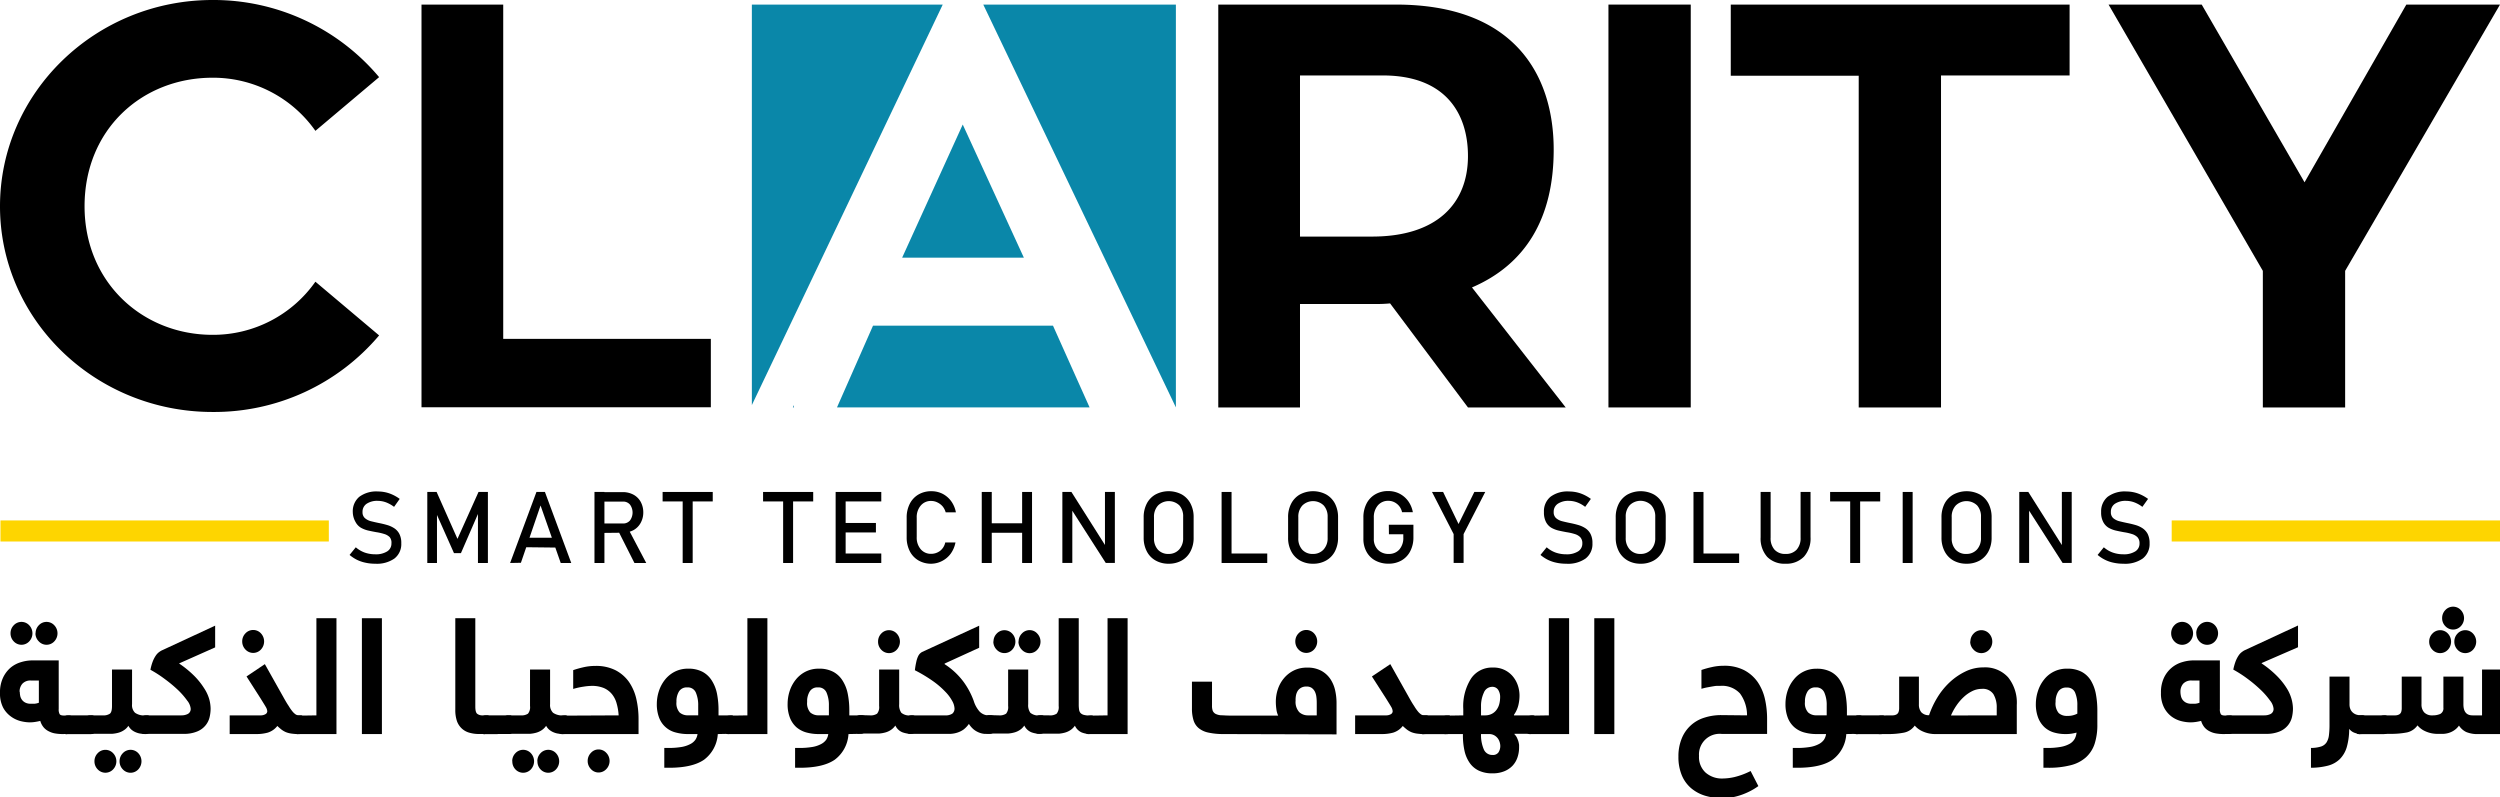
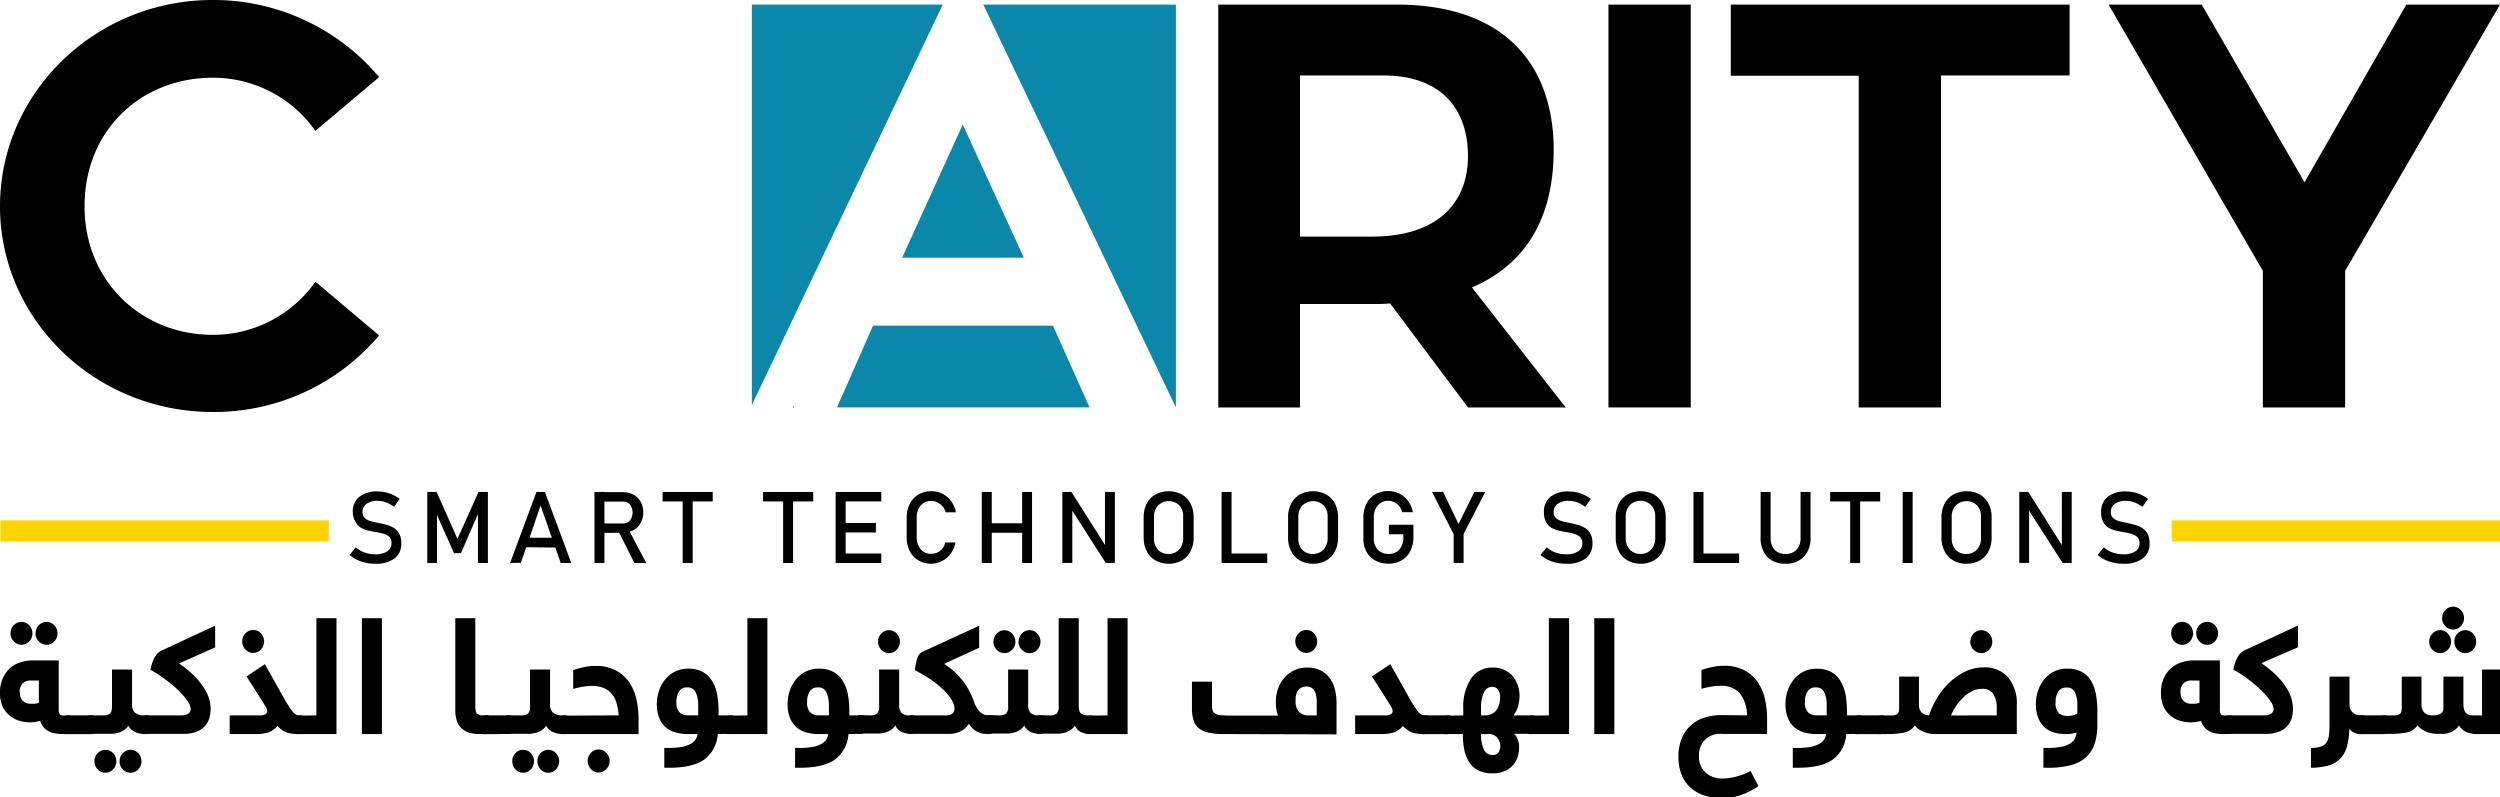
<svg xmlns="http://www.w3.org/2000/svg" id="Layer_1" data-name="Layer 1" viewBox="0 0 474.79 151.43">
  <defs>
    <style>.cls-1{fill:#0a87a9;}.cls-2{fill:#1784ad;}.cls-3{fill:none;stroke:#fed500;stroke-miterlimit:10;stroke-width:4px;}</style>
  </defs>
  <path d="M11.88,139.41a8.71,8.71,0,0,1-1.36-.11,4,4,0,0,1-1.21-.39,3.09,3.09,0,0,1-1-.75,3.3,3.3,0,0,1-.66-1.25,10.44,10.44,0,0,1-1,.2,7.42,7.42,0,0,1-1,.08,7.69,7.69,0,0,1-1.7-.23,5.43,5.43,0,0,1-1.83-.85A5.05,5.05,0,0,1,.6,134.4a5.84,5.84,0,0,1-.6-2.82,6.48,6.48,0,0,1,.57-2.86A5.68,5.68,0,0,1,2,126.81a5.52,5.52,0,0,1,2-1.06,7.39,7.39,0,0,1,2.15-.33h5v9.21a1.83,1.83,0,0,0,.18,1c.12.18.39.26.82.26h.7a2,2,0,0,1,.44,0,.68.68,0,0,1,.37.22,1.11,1.11,0,0,1,.24.5,3.83,3.83,0,0,1,.09.93,2.66,2.66,0,0,1-.28,1.45,1,1,0,0,1-.86.4ZM2,120.28a2.15,2.15,0,0,1,.62-1.54,2,2,0,0,1,2.92,0,2.22,2.22,0,0,1,0,3.08,2,2,0,0,1-2.92,0A2.17,2.17,0,0,1,2,120.28Zm1.76,11.1a4.3,4.3,0,0,0,.08.78,1.91,1.91,0,0,0,.33.74,1.75,1.75,0,0,0,.63.53,2.13,2.13,0,0,0,1,.22l.77,0a3.06,3.06,0,0,0,.81-.19v-4.22H5.88a2.07,2.07,0,0,0-1.62.6A2.25,2.25,0,0,0,3.72,131.38Zm3-11.1a2.15,2.15,0,0,1,.62-1.54,2,2,0,0,1,2.92,0,2.22,2.22,0,0,1,0,3.08,2,2,0,0,1-2.92,0A2.17,2.17,0,0,1,6.73,120.28Z" />
  <path d="M12.85,139.41a2,2,0,0,1-.44,0,.72.72,0,0,1-.37-.22,1.23,1.23,0,0,1-.24-.5,3.83,3.83,0,0,1-.09-.93,2.66,2.66,0,0,1,.28-1.45,1,1,0,0,1,.86-.4h4.33a2,2,0,0,1,.44,0,.68.68,0,0,1,.37.22,1.23,1.23,0,0,1,.25.5,4.51,4.51,0,0,1,.08.93,2.78,2.78,0,0,1-.27,1.45,1,1,0,0,1-.87.4Z" />
  <path d="M12.85,139.41a2,2,0,0,1-.44,0,.72.72,0,0,1-.37-.22,1.23,1.23,0,0,1-.24-.5,3.83,3.83,0,0,1-.09-.93,2.66,2.66,0,0,1,.28-1.45,1,1,0,0,1,.86-.4h4.33a2,2,0,0,1,.44,0,.68.68,0,0,1,.37.22,1.23,1.23,0,0,1,.25.5,4.51,4.51,0,0,1,.08.93,2.78,2.78,0,0,1-.27,1.45,1,1,0,0,1-.87.4Z" />
  <path d="M27.66,139.41a5.66,5.66,0,0,1-.88-.07,3.5,3.5,0,0,1-.9-.23,3.17,3.17,0,0,1-.84-.47,2.75,2.75,0,0,1-.66-.8,2.84,2.84,0,0,1-.85.84,3.56,3.56,0,0,1-1.05.48,6.25,6.25,0,0,1-1.16.2c-.4,0-.79,0-1.18,0h-3a2.12,2.12,0,0,1-.44,0,.66.66,0,0,1-.36-.22,1.12,1.12,0,0,1-.25-.5,3.83,3.83,0,0,1-.09-.93,2.66,2.66,0,0,1,.28-1.45,1,1,0,0,1,.86-.4h2.34a2.2,2.2,0,0,0,1.39-.32c.27-.22.4-.7.4-1.46v-6.93h3.81v6.59a2,2,0,0,0,.57,1.63,3,3,0,0,0,2,.49,2,2,0,0,1,.44,0,.68.68,0,0,1,.37.22,1.11,1.11,0,0,1,.24.5,3.83,3.83,0,0,1,.09.93,2.78,2.78,0,0,1-.27,1.45A1,1,0,0,1,27.66,139.41Zm-9.72,5.17a2.15,2.15,0,0,1,.62-1.54,2,2,0,0,1,2.92,0,2.22,2.22,0,0,1,0,3.08,2,2,0,0,1-2.92,0A2.15,2.15,0,0,1,17.94,144.58Zm4.77,0a2.15,2.15,0,0,1,.62-1.54,2,2,0,0,1,2.93,0,2.25,2.25,0,0,1,0,3.08,2,2,0,0,1-2.93,0A2.15,2.15,0,0,1,22.71,144.58Z" />
  <path d="M34.48,135.86a2.63,2.63,0,0,0,1.17-.26,1.05,1.05,0,0,0,.56-1.06,2.9,2.9,0,0,0-.66-1.49,14.11,14.11,0,0,0-1.74-2A25.29,25.29,0,0,0,31.35,129a22.6,22.6,0,0,0-2.78-1.8,8.87,8.87,0,0,1,.48-1.68,5.62,5.62,0,0,1,.57-1.06,2.77,2.77,0,0,1,.57-.6,4.85,4.85,0,0,1,.46-.3l10.21-4.74v4.13L34,126V126a19.13,19.13,0,0,1,2.9,2.37,13.63,13.63,0,0,1,1.83,2.28,7.59,7.59,0,0,1,1,2.11,7.2,7.2,0,0,1,.27,1.86,7.38,7.38,0,0,1-.19,1.57,3.88,3.88,0,0,1-.75,1.54,3.93,3.93,0,0,1-1.57,1.17,6.35,6.35,0,0,1-2.65.47H27.66a2.12,2.12,0,0,1-.44,0,.66.66,0,0,1-.36-.22,1.12,1.12,0,0,1-.25-.5,3.83,3.83,0,0,1-.09-.93,2.66,2.66,0,0,1,.28-1.45,1,1,0,0,1,.86-.4Z" />
  <path d="M56.73,139.41a9.78,9.78,0,0,1-1.45-.1,4.49,4.49,0,0,1-1-.27,4.19,4.19,0,0,1-.82-.48c-.25-.2-.52-.43-.79-.69a3.69,3.69,0,0,1-1.83,1.27,7.94,7.94,0,0,1-2.12.27h-5.1v-3.55h5.8a1.8,1.8,0,0,0,1-.23.66.66,0,0,0,.34-.54,1.88,1.88,0,0,0-.28-.83c-.19-.33-.53-.87-1-1.63l-2.66-4.16,3.48-2.34,3.51,6.25c.37.66.69,1.22,1,1.67a8.34,8.34,0,0,0,.74,1.07,2.91,2.91,0,0,0,.63.58,1.25,1.25,0,0,0,.62.16,2.12,2.12,0,0,1,.44,0,.69.69,0,0,1,.36.22,1.12,1.12,0,0,1,.25.5,3.83,3.83,0,0,1,.09.93,2.66,2.66,0,0,1-.28,1.45A1,1,0,0,1,56.73,139.41ZM46,121.82a2.15,2.15,0,0,1,.62-1.54,2,2,0,0,1,2.93,0,2.25,2.25,0,0,1,0,3.08,2,2,0,0,1-2.93,0A2.17,2.17,0,0,1,46,121.82Z" />
  <path d="M60.09,135.86V117.41H63.9v22H56.73a2,2,0,0,1-.44,0,.68.68,0,0,1-.37-.22,1.12,1.12,0,0,1-.25-.5,4.51,4.51,0,0,1-.08-.93,2.78,2.78,0,0,1,.27-1.45,1,1,0,0,1,.87-.4Z" />
  <path d="M72.53,117.41v22h-3.8v-22Z" />
  <path d="M93.37,137.56A2.78,2.78,0,0,1,93.1,139a1,1,0,0,1-.87.4H91a6.64,6.64,0,0,1-1.83-.24,3.48,3.48,0,0,1-1.43-.77A3.54,3.54,0,0,1,86.8,137a6.39,6.39,0,0,1-.33-2.21V117.41h3.8V134.2c0,.72.12,1.18.37,1.37a1.59,1.59,0,0,0,1,.29h.55a2,2,0,0,1,.44,0,.68.68,0,0,1,.37.22,1.12,1.12,0,0,1,.25.5A3.91,3.91,0,0,1,93.37,137.56Z" />
  <path d="M92.2,139.41a2,2,0,0,1-.43,0,.68.68,0,0,1-.37-.22,1.12,1.12,0,0,1-.25-.5,3.83,3.83,0,0,1-.09-.93,2.76,2.76,0,0,1,.28-1.45,1,1,0,0,1,.86-.4h4.34a2.12,2.12,0,0,1,.44,0,.69.69,0,0,1,.36.22,1.12,1.12,0,0,1,.25.5,3.83,3.83,0,0,1,.09.93A2.76,2.76,0,0,1,97.4,139a1,1,0,0,1-.86.4Z" />
  <path d="M92.2,139.41a2,2,0,0,1-.43,0,.68.68,0,0,1-.37-.22,1.12,1.12,0,0,1-.25-.5,3.83,3.83,0,0,1-.09-.93,2.76,2.76,0,0,1,.28-1.45,1,1,0,0,1,.86-.4h4.34a2.12,2.12,0,0,1,.44,0,.69.69,0,0,1,.36.22,1.12,1.12,0,0,1,.25.5,3.83,3.83,0,0,1,.09.93A2.76,2.76,0,0,1,97.4,139a1,1,0,0,1-.86.4Z" />
  <path d="M107,139.41a5.48,5.48,0,0,1-.88-.07,3.47,3.47,0,0,1-.91-.23,3.27,3.27,0,0,1-.83-.47,2.46,2.46,0,0,1-.66-.8,3.09,3.09,0,0,1-.85.84,3.61,3.61,0,0,1-1.06.48,6.14,6.14,0,0,1-1.15.2c-.4,0-.8,0-1.19,0H96.54a2,2,0,0,1-.44,0,.68.68,0,0,1-.37-.22,1.12,1.12,0,0,1-.25-.5,3.83,3.83,0,0,1-.09-.93,2.76,2.76,0,0,1,.28-1.45,1,1,0,0,1,.87-.4h2.34a2.24,2.24,0,0,0,1.39-.32,1.93,1.93,0,0,0,.39-1.46v-6.93h3.81v6.59a2.05,2.05,0,0,0,.57,1.63,3.05,3.05,0,0,0,2,.49,2,2,0,0,1,.43,0,.68.68,0,0,1,.37.22,1.12,1.12,0,0,1,.25.5,3.83,3.83,0,0,1,.09.93,2.76,2.76,0,0,1-.28,1.45A1,1,0,0,1,107,139.41Zm-9.72,5.17a2.14,2.14,0,0,1,.61-1.54,2,2,0,0,1,2.93,0,2.25,2.25,0,0,1,0,3.08,2,2,0,0,1-2.93,0A2.14,2.14,0,0,1,97.3,144.58Zm4.77,0a2.14,2.14,0,0,1,.61-1.54,2,2,0,0,1,2.93,0,2.25,2.25,0,0,1,0,3.08,2,2,0,0,1-2.93,0A2.14,2.14,0,0,1,102.07,144.58Z" />
  <path d="M117.49,135.86a10.35,10.35,0,0,0-.38-2.26,4.76,4.76,0,0,0-.89-1.77,4.1,4.1,0,0,0-1.54-1.16,5.88,5.88,0,0,0-2.34-.41,11,11,0,0,0-1.48.14,13.66,13.66,0,0,0-2,.44v-3.57a17.43,17.43,0,0,1,1.83-.52,9.94,9.94,0,0,1,2.38-.28,8.15,8.15,0,0,1,3.85.83,7.2,7.2,0,0,1,2.54,2.22,9.39,9.39,0,0,1,1.39,3.22,17,17,0,0,1,.42,3.8v2.87H107a2,2,0,0,1-.44,0,.68.68,0,0,1-.37-.22,1.12,1.12,0,0,1-.25-.5,3.83,3.83,0,0,1-.09-.93,2.76,2.76,0,0,1,.28-1.45,1,1,0,0,1,.87-.4Zm-5.88,8.66a2.15,2.15,0,0,1,.62-1.54,1.93,1.93,0,0,1,1.46-.65,2,2,0,0,1,1.46.65,2.22,2.22,0,0,1,0,3.08,2,2,0,0,1-1.46.65,1.93,1.93,0,0,1-1.46-.65A2.17,2.17,0,0,1,111.61,144.52Z" />
  <path d="M136.32,139.41a6.59,6.59,0,0,1-2.62,4.88q-2.22,1.52-6.63,1.52h-.91v-3.76h.67a15,15,0,0,0,2.55-.18,5.53,5.53,0,0,0,1.68-.54,2.65,2.65,0,0,0,1-.83,2.52,2.52,0,0,0,.41-1.09h-1.81a8.83,8.83,0,0,1-2.37-.31,4.52,4.52,0,0,1-3.11-2.79,7.13,7.13,0,0,1-.44-2.63,7.89,7.89,0,0,1,.4-2.44,6.84,6.84,0,0,1,1.15-2.15,5.67,5.67,0,0,1,1.87-1.53,5.49,5.49,0,0,1,2.54-.57,5.67,5.67,0,0,1,2.7.59,4.67,4.67,0,0,1,1.77,1.65,7.27,7.27,0,0,1,1,2.52,16.13,16.13,0,0,1,.29,3.22v.89h2.14a2,2,0,0,1,.44,0,.68.68,0,0,1,.37.22,1.11,1.11,0,0,1,.24.5,3.83,3.83,0,0,1,.09.93,2.66,2.66,0,0,1-.28,1.45,1,1,0,0,1-.86.4Zm-7.85-6.1a2.64,2.64,0,0,0,.6,2,2.3,2.3,0,0,0,1.6.54h1.93V134a6,6,0,0,0-.44-2.45,1.63,1.63,0,0,0-1.64-1,1.71,1.71,0,0,0-1.57.77A3.6,3.6,0,0,0,128.47,133.31Z" />
  <path d="M141.94,135.86V117.41h3.8v22h-7.17a2,2,0,0,1-.44,0,.68.68,0,0,1-.37-.22,1.11,1.11,0,0,1-.24-.5,3.83,3.83,0,0,1-.09-.93,2.66,2.66,0,0,1,.28-1.45,1,1,0,0,1,.86-.4Z" />
  <path d="M161.14,139.41a6.55,6.55,0,0,1-2.62,4.88q-2.22,1.52-6.63,1.52H151v-3.76h.67a15,15,0,0,0,2.55-.18,5.44,5.44,0,0,0,1.68-.54,2.77,2.77,0,0,0,1-.83,2.51,2.51,0,0,0,.4-1.09h-1.81a8.83,8.83,0,0,1-2.37-.31,4.93,4.93,0,0,1-1.88-1,4.71,4.71,0,0,1-1.22-1.79,6.93,6.93,0,0,1-.44-2.63,7.88,7.88,0,0,1,.39-2.44,6.84,6.84,0,0,1,1.15-2.15,5.67,5.67,0,0,1,1.87-1.53,5.49,5.49,0,0,1,2.54-.57,5.67,5.67,0,0,1,2.7.59,4.67,4.67,0,0,1,1.77,1.65,7.27,7.27,0,0,1,1,2.52,16.1,16.1,0,0,1,.3,3.22v.89h2.13a2,2,0,0,1,.44,0,.68.68,0,0,1,.37.22,1.12,1.12,0,0,1,.25.5,4.51,4.51,0,0,1,.08.93,2.78,2.78,0,0,1-.27,1.45,1,1,0,0,1-.87.4Zm-7.85-6.1a2.64,2.64,0,0,0,.6,2,2.31,2.31,0,0,0,1.6.54h1.93V134a6,6,0,0,0-.44-2.45,1.63,1.63,0,0,0-1.64-1,1.68,1.68,0,0,0-1.56.77A3.51,3.51,0,0,0,153.29,133.31Z" />
  <path d="M165.18,135.86a2.24,2.24,0,0,0,1.39-.32,1.93,1.93,0,0,0,.39-1.46v-6.93h3.81v6.59a2.51,2.51,0,0,0,.41,1.63,2.37,2.37,0,0,0,1.81.49,2,2,0,0,1,.44,0,.68.68,0,0,1,.37.22,1.23,1.23,0,0,1,.25.5,3.91,3.91,0,0,1,.08.93,2.78,2.78,0,0,1-.27,1.45,1,1,0,0,1-.87.4,4.62,4.62,0,0,1-1.64-.3,2.54,2.54,0,0,1-1.31-1.27,3.09,3.09,0,0,1-.85.84,3.61,3.61,0,0,1-1.06.48,6.14,6.14,0,0,1-1.15.2c-.4,0-.8,0-1.19,0h-2.4a2.12,2.12,0,0,1-.44,0,.66.66,0,0,1-.36-.22,1.12,1.12,0,0,1-.25-.5,3.83,3.83,0,0,1-.09-.93,2.66,2.66,0,0,1,.28-1.45,1,1,0,0,1,.86-.4Zm1.58-14a2.14,2.14,0,0,1,.61-1.54,2,2,0,0,1,2.93,0,2.25,2.25,0,0,1,0,3.08,2,2,0,0,1-2.93,0A2.16,2.16,0,0,1,166.76,121.82Z" />
  <path d="M179.43,135.86a2.34,2.34,0,0,0,1.42-.32,1.23,1.23,0,0,0,.43-1,3.2,3.2,0,0,0-.43-1.4,7.77,7.77,0,0,0-1.32-1.77,15.8,15.8,0,0,0-2.32-2,28.17,28.17,0,0,0-3.46-2.08,14.14,14.14,0,0,1,.27-1.6,4.61,4.61,0,0,1,.32-1,1.94,1.94,0,0,1,.36-.55,2.27,2.27,0,0,1,.4-.31l10.86-5v4.19l-6.56,3v.12a13.73,13.73,0,0,1,3.52,3.25,14.56,14.56,0,0,1,2,3.71,5.51,5.51,0,0,0,1.15,2.07,2.48,2.48,0,0,0,1.86.7,2,2,0,0,1,.44,0,.68.68,0,0,1,.37.22,1.23,1.23,0,0,1,.25.5,4.51,4.51,0,0,1,.08.93,2.66,2.66,0,0,1-.28,1.45,1,1,0,0,1-.86.4c-.33,0-.67,0-1,0a3.51,3.51,0,0,1-1-.25,3.93,3.93,0,0,1-1-.58,4.47,4.47,0,0,1-.92-1.06,4.94,4.94,0,0,1-1,1.06,4.29,4.29,0,0,1-1.15.58,5,5,0,0,1-1.3.25c-.46,0-.95,0-1.48,0h-6a2.12,2.12,0,0,1-.44,0,.66.66,0,0,1-.36-.22,1.12,1.12,0,0,1-.25-.5,3.83,3.83,0,0,1-.09-.93,2.66,2.66,0,0,1,.28-1.45,1,1,0,0,1,.86-.4Z" />
  <path d="M189.68,135.86a2.24,2.24,0,0,0,1.39-.32,1.93,1.93,0,0,0,.39-1.46v-6.93h3.81v6.59a2.51,2.51,0,0,0,.41,1.63,2.37,2.37,0,0,0,1.81.49,2,2,0,0,1,.44,0,.68.68,0,0,1,.37.22,1.23,1.23,0,0,1,.25.5,4.51,4.51,0,0,1,.08.93,2.78,2.78,0,0,1-.27,1.45,1,1,0,0,1-.87.4,4.62,4.62,0,0,1-1.64-.3,2.59,2.59,0,0,1-1.32-1.27,2.92,2.92,0,0,1-.84.84,3.61,3.61,0,0,1-1.06.48,6.14,6.14,0,0,1-1.15.2c-.4,0-.8,0-1.19,0h-2.4a2.12,2.12,0,0,1-.44,0,.66.66,0,0,1-.36-.22,1.12,1.12,0,0,1-.25-.5,3.83,3.83,0,0,1-.09-.93,2.66,2.66,0,0,1,.28-1.45,1,1,0,0,1,.86-.4Zm-1-14a2.15,2.15,0,0,1,.62-1.54,2,2,0,0,1,2.92,0,2.22,2.22,0,0,1,0,3.08,2,2,0,0,1-2.92,0A2.17,2.17,0,0,1,188.65,121.82Zm4.77,0a2.15,2.15,0,0,1,.62-1.54,2,2,0,0,1,1.46-.65,1.93,1.93,0,0,1,1.46.65,2.22,2.22,0,0,1,0,3.08,1.93,1.93,0,0,1-1.46.65,2,2,0,0,1-1.46-.65A2.17,2.17,0,0,1,193.42,121.82Z" />
  <path d="M199.28,135.86a2.24,2.24,0,0,0,1.39-.32,1.93,1.93,0,0,0,.39-1.46V117.41h3.81v16.33a6.9,6.9,0,0,0,.06,1,1.25,1.25,0,0,0,.27.66,1.33,1.33,0,0,0,.65.37,4.28,4.28,0,0,0,1.13.12,2.12,2.12,0,0,1,.44,0,.69.69,0,0,1,.36.22,1.12,1.12,0,0,1,.25.5,3.83,3.83,0,0,1,.09.93,2.66,2.66,0,0,1-.28,1.45,1,1,0,0,1-.86.4,4.08,4.08,0,0,1-1.58-.3,2.58,2.58,0,0,1-1.26-1.27,3.09,3.09,0,0,1-.85.84,3.61,3.61,0,0,1-1.06.48,6.14,6.14,0,0,1-1.15.2c-.4,0-.8,0-1.19,0h-2.4a2.12,2.12,0,0,1-.44,0,.66.66,0,0,1-.36-.22,1.12,1.12,0,0,1-.25-.5,3.83,3.83,0,0,1-.09-.93,2.66,2.66,0,0,1,.28-1.45,1,1,0,0,1,.86-.4Z" />
  <path d="M210.34,135.86V117.41h3.81v22H207a2,2,0,0,1-.44,0,.68.68,0,0,1-.37-.22,1.12,1.12,0,0,1-.25-.5,3.83,3.83,0,0,1-.09-.93,2.76,2.76,0,0,1,.28-1.45,1,1,0,0,1,.87-.4Z" />
  <path d="M232.44,139.41a13.17,13.17,0,0,1-2.9-.27,4.32,4.32,0,0,1-1.87-.84,3.13,3.13,0,0,1-1-1.51,7.38,7.38,0,0,1-.3-2.25v-5.08h3.81V134a2.81,2.81,0,0,0,.14,1,1.26,1.26,0,0,0,.53.57,2.7,2.7,0,0,0,1,.27c.43,0,1,.06,1.64.06h9.25a4.09,4.09,0,0,1-.34-1.24,10.23,10.23,0,0,1-.1-1.4,7.47,7.47,0,0,1,.39-2.38,6.33,6.33,0,0,1,1.16-2.08,5.72,5.72,0,0,1,1.86-1.46,5.51,5.51,0,0,1,2.53-.55,5.41,5.41,0,0,1,2.75.63,5,5,0,0,1,1.71,1.6,6.43,6.43,0,0,1,.88,2.16,10.84,10.84,0,0,1,.25,2.29v6ZM246,121.82a2.15,2.15,0,0,1,.62-1.54,2,2,0,0,1,2.93,0,2.25,2.25,0,0,1,0,3.08,2,2,0,0,1-2.93,0A2.17,2.17,0,0,1,246,121.82Zm.06,11.21a2.89,2.89,0,0,0,.69,2.22,2.43,2.43,0,0,0,1.68.61h1.64v-2.34a9,9,0,0,0-.07-1.18,3.18,3.18,0,0,0-.29-1,2,2,0,0,0-.6-.7,1.73,1.73,0,0,0-1-.26,2,2,0,0,0-1,.23,1.89,1.89,0,0,0-.65.6,2.56,2.56,0,0,0-.33.85A4.51,4.51,0,0,0,246.05,133Z" />
  <path d="M270.47,139.41a9.78,9.78,0,0,1-1.45-.1,4.49,4.49,0,0,1-1-.27,4.19,4.19,0,0,1-.82-.48,9.49,9.49,0,0,1-.79-.69,3.69,3.69,0,0,1-1.83,1.27,8,8,0,0,1-2.12.27h-5.1v-3.55h5.8a1.82,1.82,0,0,0,1-.23.65.65,0,0,0,.33-.54,1.84,1.84,0,0,0-.27-.83c-.19-.33-.53-.87-1-1.63l-2.67-4.16,3.49-2.34,3.51,6.25c.37.66.69,1.22,1,1.67a8.34,8.34,0,0,0,.74,1.07,2.91,2.91,0,0,0,.63.58,1.25,1.25,0,0,0,.62.16,2.12,2.12,0,0,1,.44,0,.69.69,0,0,1,.36.22,1.12,1.12,0,0,1,.25.5,3.83,3.83,0,0,1,.09.93,2.66,2.66,0,0,1-.28,1.45A1,1,0,0,1,270.47,139.41Z" />
  <path d="M270.47,139.41a2,2,0,0,1-.44,0,.68.68,0,0,1-.37-.22,1.12,1.12,0,0,1-.25-.5,3.83,3.83,0,0,1-.09-.93,2.76,2.76,0,0,1,.28-1.45,1,1,0,0,1,.87-.4h4.33a2.12,2.12,0,0,1,.44,0,.66.66,0,0,1,.36.22,1.12,1.12,0,0,1,.25.5,3.83,3.83,0,0,1,.09.93,2.66,2.66,0,0,1-.28,1.45,1,1,0,0,1-.86.4Z" />
  <path d="M270.47,139.41a2,2,0,0,1-.44,0,.68.68,0,0,1-.37-.22,1.12,1.12,0,0,1-.25-.5,3.83,3.83,0,0,1-.09-.93,2.76,2.76,0,0,1,.28-1.45,1,1,0,0,1,.87-.4h4.33a2.12,2.12,0,0,1,.44,0,.66.66,0,0,1,.36.22,1.12,1.12,0,0,1,.25.5,3.83,3.83,0,0,1,.09.93,2.66,2.66,0,0,1-.28,1.45,1,1,0,0,1-.86.4Z" />
  <path d="M277.9,135.86v-1.2a9.83,9.83,0,0,1,1.48-5.8,4.77,4.77,0,0,1,4.14-2.08,4.7,4.7,0,0,1,3.91,1.83,5.35,5.35,0,0,1,.88,1.71,6.18,6.18,0,0,1,.27,1.72,7.78,7.78,0,0,1-.23,1.93,5.28,5.28,0,0,1-.82,1.77v.12h3.25a2,2,0,0,1,.44,0,.63.63,0,0,1,.36.22,1,1,0,0,1,.25.5,3.83,3.83,0,0,1,.09.93,2.66,2.66,0,0,1-.28,1.45,1,1,0,0,1-.86.4h-3.16v.09a2.21,2.21,0,0,1,.47.65,5.34,5.34,0,0,1,.28.72,4.78,4.78,0,0,1,.13.66c0,.21,0,.37,0,.49a5.84,5.84,0,0,1-.31,1.88,4.36,4.36,0,0,1-.92,1.56,4.48,4.48,0,0,1-1.57,1.06,5.76,5.76,0,0,1-2.27.4,5.86,5.86,0,0,1-2.57-.51,4.4,4.4,0,0,1-1.72-1.44,6.41,6.41,0,0,1-1-2.3,13.5,13.5,0,0,1-.31-3v-.21h-3.1a2,2,0,0,1-.44,0,.68.68,0,0,1-.37-.22,1.23,1.23,0,0,1-.25-.5,4.51,4.51,0,0,1-.08-.93,2.78,2.78,0,0,1,.27-1.45,1,1,0,0,1,.87-.4Zm3.37,0H282a2.74,2.74,0,0,0,1.32-.29,2.5,2.5,0,0,0,.9-.77,3.16,3.16,0,0,0,.52-1.11,5.47,5.47,0,0,0,.16-1.28,2.47,2.47,0,0,0-.38-1.41,1.29,1.29,0,0,0-1.12-.56,1.71,1.71,0,0,0-1.59,1.1,6,6,0,0,0-.54,2.66Zm0,3.55a6.93,6.93,0,0,0,.51,2.87,1.74,1.74,0,0,0,1.68,1.1,1.26,1.26,0,0,0,1.13-.5,2.24,2.24,0,0,0,.34-1.27,2.69,2.69,0,0,0-.09-.56,2.46,2.46,0,0,0-.32-.73,2.22,2.22,0,0,0-.66-.63,2,2,0,0,0-1.1-.28Z" />
  <path d="M294.15,135.86V117.41H298v22h-7.17a2,2,0,0,1-.44,0,.68.68,0,0,1-.37-.22,1.11,1.11,0,0,1-.24-.5,3.83,3.83,0,0,1-.09-.93,2.66,2.66,0,0,1,.28-1.45,1,1,0,0,1,.86-.4Z" />
  <path d="M306.59,117.41v22h-3.81v-22Z" />
  <path d="M331.79,135.86a7,7,0,0,0-1.33-4.15,4.61,4.61,0,0,0-3.79-1.45l-.62,0c-.25,0-.54.06-.86.11l-1,.18c-.35.07-.7.16-1.06.26v-3.57a17.31,17.31,0,0,1,1.85-.52,10.1,10.1,0,0,1,2.4-.28,8.18,8.18,0,0,1,3.85.83,7.23,7.23,0,0,1,2.55,2.22,9.4,9.4,0,0,1,1.4,3.22,17,17,0,0,1,.42,3.8v2.87h-8.65a3.92,3.92,0,0,0-4.28,4.18,4,4,0,0,0,1.24,3.16,4.68,4.68,0,0,0,3.26,1.13,10.52,10.52,0,0,0,2.21-.27,14.11,14.11,0,0,0,3.09-1.15l1.47,2.86a11.85,11.85,0,0,1-2,1.17,12.09,12.09,0,0,1-1.89.71,10.82,10.82,0,0,1-1.63.34,10,10,0,0,1-1.17.09,11.72,11.72,0,0,1-3.39-.47,7.47,7.47,0,0,1-2.7-1.45,6.5,6.5,0,0,1-1.77-2.47,9,9,0,0,1-.63-3.52,8.81,8.81,0,0,1,.6-3.37,6.74,6.74,0,0,1,4.25-4,10.38,10.38,0,0,1,3.35-.51Z" />
  <path d="M350.64,139.41a6.52,6.52,0,0,1-2.62,4.88q-2.2,1.52-6.63,1.52h-.91v-3.76h.68a15,15,0,0,0,2.54-.18,5.51,5.51,0,0,0,1.69-.54,2.73,2.73,0,0,0,1-.83,2.66,2.66,0,0,0,.41-1.09H345a8.83,8.83,0,0,1-2.37-.31,4.82,4.82,0,0,1-1.87-1,4.62,4.62,0,0,1-1.23-1.79,7.13,7.13,0,0,1-.44-2.63,7.88,7.88,0,0,1,.39-2.44,6.67,6.67,0,0,1,1.16-2.15A5.41,5.41,0,0,1,345,127a5.69,5.69,0,0,1,2.71.59,4.57,4.57,0,0,1,1.76,1.65,7.49,7.49,0,0,1,1,2.52,16.9,16.9,0,0,1,.29,3.22v.89h2.14a2,2,0,0,1,.43,0,.68.68,0,0,1,.37.22,1.12,1.12,0,0,1,.25.5,3.83,3.83,0,0,1,.09.93,2.76,2.76,0,0,1-.28,1.45,1,1,0,0,1-.86.4Zm-7.85-6.1a2.59,2.59,0,0,0,.61,2,2.27,2.27,0,0,0,1.59.54h1.93V134a5.81,5.81,0,0,0-.44-2.45,1.63,1.63,0,0,0-1.64-1,1.68,1.68,0,0,0-1.56.77A3.6,3.6,0,0,0,342.79,133.31Z" />
  <path d="M352.89,139.41a2.12,2.12,0,0,1-.44,0,.69.69,0,0,1-.36-.22,1.12,1.12,0,0,1-.25-.5,3.83,3.83,0,0,1-.09-.93,2.66,2.66,0,0,1,.28-1.45,1,1,0,0,1,.86-.4h4.34a2,2,0,0,1,.43,0,.68.68,0,0,1,.37.22,1.12,1.12,0,0,1,.25.5,3.83,3.83,0,0,1,.09.93,2.76,2.76,0,0,1-.28,1.45,1,1,0,0,1-.86.4Z" />
  <path d="M352.89,139.41a2.12,2.12,0,0,1-.44,0,.69.69,0,0,1-.36-.22,1.12,1.12,0,0,1-.25-.5,3.83,3.83,0,0,1-.09-.93,2.66,2.66,0,0,1,.28-1.45,1,1,0,0,1,.86-.4h4.34a2,2,0,0,1,.43,0,.68.68,0,0,1,.37.22,1.12,1.12,0,0,1,.25.5,3.83,3.83,0,0,1,.09.93,2.76,2.76,0,0,1-.28,1.45,1,1,0,0,1-.86.4Z" />
  <path d="M358.43,135.86c.43,0,.78,0,1.06,0a1.58,1.58,0,0,0,.69-.18.85.85,0,0,0,.38-.45,2.16,2.16,0,0,0,.12-.81V128.5h3.75v5.24a2.3,2.3,0,0,0,.45,1.52,1.9,1.9,0,0,0,1.48.57,16.77,16.77,0,0,1,1.53-3.29,13.79,13.79,0,0,1,2.33-2.91,12,12,0,0,1,3-2.08,7.73,7.73,0,0,1,3.48-.8,5.87,5.87,0,0,1,4.67,1.88,7.69,7.69,0,0,1,1.65,5.26v5.52H367.68a5.75,5.75,0,0,1-2.54-.51,4.23,4.23,0,0,1-1.5-1.1,3.29,3.29,0,0,1-2.05,1.34,15.85,15.85,0,0,1-3.22.27h-1.14a2,2,0,0,1-.44,0,.68.68,0,0,1-.37-.22,1.12,1.12,0,0,1-.25-.5,3.83,3.83,0,0,1-.09-.93,2.76,2.76,0,0,1,.28-1.45,1,1,0,0,1,.87-.4Zm20.78,0v-1.44a4.85,4.85,0,0,0-.63-2.59,2.39,2.39,0,0,0-2.21-1,4,4,0,0,0-1.8.42,6.62,6.62,0,0,0-1.61,1.11,9.41,9.41,0,0,0-1.38,1.6,10.89,10.89,0,0,0-1.06,1.92Zm-5-14a2.15,2.15,0,0,1,.62-1.54,2,2,0,0,1,2.93,0,2.25,2.25,0,0,1,0,3.08,2,2,0,0,1-2.93,0A2.17,2.17,0,0,1,374.17,121.82Z" />
  <path d="M398.32,137.56a11.65,11.65,0,0,1-.52,3.71,6,6,0,0,1-1.66,2.57,6.82,6.82,0,0,1-2.9,1.49,16.42,16.42,0,0,1-4.25.48h-.91v-3.76h.67a14.06,14.06,0,0,0,2.65-.21,5.4,5.4,0,0,0,1.7-.6,2.55,2.55,0,0,0,.92-.93,3.11,3.11,0,0,0,.35-1.18,7.36,7.36,0,0,1-2.14.28,7.73,7.73,0,0,1-2.19-.31,4.56,4.56,0,0,1-1.77-1,4.88,4.88,0,0,1-1.19-1.79,7.13,7.13,0,0,1-.44-2.63,7.89,7.89,0,0,1,.4-2.44,6.82,6.82,0,0,1,1.14-2.15,5.41,5.41,0,0,1,4.44-2.1,5.67,5.67,0,0,1,2.7.59,4.57,4.57,0,0,1,1.76,1.65,7.69,7.69,0,0,1,.95,2.52,16.9,16.9,0,0,1,.29,3.22Zm-7.93-4.25a2.82,2.82,0,0,0,.59,2.11,2.27,2.27,0,0,0,1.61.54,3.86,3.86,0,0,0,1.93-.43V134a6,6,0,0,0-.44-2.5,1.59,1.59,0,0,0-1.58-.92,1.75,1.75,0,0,0-1.63.8A3.64,3.64,0,0,0,390.39,133.31Z" />
  <path d="M422.27,139.41a8.61,8.61,0,0,1-1.36-.11,4.06,4.06,0,0,1-1.22-.39,3.09,3.09,0,0,1-1-.75,3.44,3.44,0,0,1-.66-1.25c-.33.08-.67.15-1,.2a7.45,7.45,0,0,1-1.06.08,7.61,7.61,0,0,1-1.69-.23,5.26,5.26,0,0,1-1.83-.85A5,5,0,0,1,411,134.4a5.84,5.84,0,0,1-.6-2.82,6.48,6.48,0,0,1,.57-2.86,5.57,5.57,0,0,1,1.47-1.91,5.47,5.47,0,0,1,2-1.06,7.44,7.44,0,0,1,2.15-.33h5v9.21a1.83,1.83,0,0,0,.18,1c.12.18.39.26.82.26h.7a2,2,0,0,1,.44,0,.68.68,0,0,1,.37.22,1.23,1.23,0,0,1,.25.5,3.91,3.91,0,0,1,.08.93,2.78,2.78,0,0,1-.27,1.45,1,1,0,0,1-.87.4Zm-9.93-19.13a2.15,2.15,0,0,1,.62-1.54,2,2,0,0,1,2.93,0,2.25,2.25,0,0,1,0,3.08,2,2,0,0,1-2.93,0A2.17,2.17,0,0,1,412.34,120.28Zm1.76,11.1a3.59,3.59,0,0,0,.09.78,1.9,1.9,0,0,0,.32.74,1.94,1.94,0,0,0,.63.53,2.13,2.13,0,0,0,1,.22l.77,0a3,3,0,0,0,.81-.19v-4.22h-1.46a2.08,2.08,0,0,0-1.63.6A2.25,2.25,0,0,0,414.1,131.38Zm3-11.1a2.14,2.14,0,0,1,.61-1.54,2,2,0,0,1,2.93,0,2.25,2.25,0,0,1,0,3.08,2,2,0,0,1-2.93,0A2.16,2.16,0,0,1,417.12,120.28Z" />
  <path d="M430.05,135.86a2.63,2.63,0,0,0,1.17-.26,1.05,1.05,0,0,0,.56-1.06,2.9,2.9,0,0,0-.66-1.49,14.11,14.11,0,0,0-1.74-2,25.29,25.29,0,0,0-2.46-2.08,22.6,22.6,0,0,0-2.78-1.8,9.68,9.68,0,0,1,.48-1.68,5.62,5.62,0,0,1,.57-1.06,2.57,2.57,0,0,1,.58-.6,3.85,3.85,0,0,1,.45-.3l10.21-4.74v4.13l-6.9,3V126a19,19,0,0,1,2.89,2.37,13.14,13.14,0,0,1,1.83,2.28,7.59,7.59,0,0,1,.95,2.11,7.2,7.2,0,0,1,.27,1.86,7.38,7.38,0,0,1-.19,1.57,3.88,3.88,0,0,1-.75,1.54,4,4,0,0,1-1.56,1.17,6.42,6.42,0,0,1-2.65.47h-7.09a2.12,2.12,0,0,1-.44,0,.66.66,0,0,1-.36-.22,1.12,1.12,0,0,1-.25-.5,3.83,3.83,0,0,1-.09-.93,2.66,2.66,0,0,1,.28-1.45,1,1,0,0,1,.86-.4Z" />
  <path d="M448.38,139.41a4.49,4.49,0,0,1-1.06-.19,2.24,2.24,0,0,1-1.17-.8,12.6,12.6,0,0,1-.47,3.5,5.37,5.37,0,0,1-1.33,2.26,5,5,0,0,1-2.23,1.23,13,13,0,0,1-3.23.4v-3.76a6.52,6.52,0,0,0,1.9-.27,2,2,0,0,0,1.06-.79,3.26,3.26,0,0,0,.45-1.35,15.65,15.65,0,0,0,.11-2V128.5h3.8v5.24a2.35,2.35,0,0,0,.19,1,1.79,1.79,0,0,0,.5.64,1.94,1.94,0,0,0,.7.36,3,3,0,0,0,.78.1,2.12,2.12,0,0,1,.44,0,.69.69,0,0,1,.36.22,1.12,1.12,0,0,1,.25.5,3.83,3.83,0,0,1,.09.93,2.66,2.66,0,0,1-.28,1.45A1,1,0,0,1,448.38,139.41Z" />
  <path d="M448.35,139.41a2,2,0,0,1-.44,0,.68.68,0,0,1-.37-.22,1.23,1.23,0,0,1-.25-.5,3.83,3.83,0,0,1-.09-.93,2.76,2.76,0,0,1,.28-1.45,1,1,0,0,1,.87-.4h4.33a2,2,0,0,1,.44,0,.66.66,0,0,1,.36.22,1.12,1.12,0,0,1,.25.5,3.83,3.83,0,0,1,.09.93,2.66,2.66,0,0,1-.28,1.45,1,1,0,0,1-.86.4Z" />
  <path d="M448.35,139.41a2,2,0,0,1-.44,0,.68.68,0,0,1-.37-.22,1.23,1.23,0,0,1-.25-.5,3.83,3.83,0,0,1-.09-.93,2.76,2.76,0,0,1,.28-1.45,1,1,0,0,1,.87-.4h4.33a2,2,0,0,1,.44,0,.66.66,0,0,1,.36.22,1.12,1.12,0,0,1,.25.5,3.83,3.83,0,0,1,.09.93,2.66,2.66,0,0,1-.28,1.45,1,1,0,0,1-.86.4Z" />
  <path d="M453.88,135.86c.43,0,.78,0,1.07,0a1.66,1.66,0,0,0,.69-.18.89.89,0,0,0,.38-.45,2.42,2.42,0,0,0,.11-.81V128.5h3.75v5.24a2.23,2.23,0,0,0,.51,1.55,2.05,2.05,0,0,0,1.6.57,3.54,3.54,0,0,0,1.45-.27,1.19,1.19,0,0,0,.6-1.2V128.5h3.8v5.24c0,1.42.58,2.12,1.73,2.12h1.81v-8.71h3.81v12.26h-4.48a5.49,5.49,0,0,1-2.34-.39A3.4,3.4,0,0,1,467,137.8a3.46,3.46,0,0,1-.93.91,3.83,3.83,0,0,1-1,.48,4.28,4.28,0,0,1-1,.18c-.34,0-.67,0-1,0a5.51,5.51,0,0,1-2.5-.51,4,4,0,0,1-1.45-1.1,3.29,3.29,0,0,1-2,1.34,15.78,15.78,0,0,1-3.22.27h-1.14a2,2,0,0,1-.44,0,.68.68,0,0,1-.37-.22,1.23,1.23,0,0,1-.25-.5,4.51,4.51,0,0,1-.08-.93,2.66,2.66,0,0,1,.28-1.45,1,1,0,0,1,.86-.4Zm7.46-14a2.15,2.15,0,0,1,.62-1.54,2,2,0,0,1,2.93,0,2.25,2.25,0,0,1,0,3.08,2,2,0,0,1-2.93,0A2.17,2.17,0,0,1,461.34,121.82Zm2.46-4.47a2.17,2.17,0,0,1,.62-1.54,2,2,0,0,1,2.92,0,2.22,2.22,0,0,1,0,3.08,2,2,0,0,1-2.92,0A2.15,2.15,0,0,1,463.8,117.35Zm2.32,4.47a2.14,2.14,0,0,1,.61-1.54,2,2,0,0,1,2.93,0,2.25,2.25,0,0,1,0,3.08,2,2,0,0,1-2.93,0A2.16,2.16,0,0,1,466.12,121.82Z" />
  <polygon class="cls-1" points="179.04 0.87 142.79 76.93 142.79 0.87 179.04 0.87" />
  <polygon class="cls-1" points="171.33 48.94 182.84 23.65 194.45 48.94 171.33 48.94" />
  <polygon class="cls-1" points="199.98 61.85 206.93 77.37 158.96 77.37 165.8 61.85 199.98 61.85" />
  <polygon class="cls-1" points="223.32 0.87 223.32 77.37 186.74 0.87 223.32 0.87" />
  <path d="M59.9,53.5,72,63.7A41,41,0,0,1,40.37,78.24C18.12,78.24,0,60.77,0,39.18S18.12,0,40.37,0A41.09,41.09,0,0,1,72,14.65L59.9,24.85A23.76,23.76,0,0,0,40.37,14.76c-13.35,0-24.31,9.77-24.31,24.42,0,14.43,11,24.41,24.31,24.41A23.74,23.74,0,0,0,59.9,53.5Z" />
-   <path d="M135,64.35v13H80.05V.87H95.57V64.35Z" />
  <path class="cls-2" d="M150.58,77.37h.21v-.44Z" />
  <path d="M264,57.62a25.3,25.3,0,0,1-2.94.11H246.89V77.38H231.37V.87h33.75c22.36,0,29.95,13.24,29.95,27.56,0,13.13-5.42,21.82-15.52,26.16l17.8,22.79H278.79ZM246.89,44.93h13.67c12.37,0,18.23-6.3,18.23-15.3,0-7.93-4.12-15.3-16.17-15.3H246.89Z" />
  <path d="M321.1,77.38H305.47V.87H321.1Z" />
  <path d="M393.05,14.33H368.63V77.38H353v-63H328.7V.87h64.35Z" />
  <path d="M474.79.87,445.38,51.44V77.38H429.75V51.44L400.45.87h17.69l19.53,33.75L457,.87Z" />
  <line class="cls-3" x1="62.45" y1="100.84" x2="0.09" y2="100.84" />
  <path d="M71.28,107.06a8.34,8.34,0,0,1-1.85-.19,6.8,6.8,0,0,1-1.63-.55,7.16,7.16,0,0,1-1.41-.93l1.18-1.45a5.42,5.42,0,0,0,1.69,1,6,6,0,0,0,2,.33,4,4,0,0,0,2.27-.55,1.73,1.73,0,0,0,.81-1.53h0A1.63,1.63,0,0,0,74,102a2.48,2.48,0,0,0-1.07-.6,9.67,9.67,0,0,0-1.45-.33c-.51-.09-1-.19-1.54-.31a5.06,5.06,0,0,1-1.42-.55,2.8,2.8,0,0,1-1-1.08A3.91,3.91,0,0,1,67,97.25h0a3.58,3.58,0,0,1,1.25-2.91,5.41,5.41,0,0,1,3.54-1,6.68,6.68,0,0,1,2.12.35,7.54,7.54,0,0,1,2,1.06l-1.07,1.51a6.13,6.13,0,0,0-1.54-.86,4.59,4.59,0,0,0-1.53-.28,3.6,3.6,0,0,0-2.15.56,1.81,1.81,0,0,0-.77,1.56h0a1.47,1.47,0,0,0,.45,1.16,2.82,2.82,0,0,0,1.16.59c.48.12,1,.24,1.55.35s1,.22,1.48.36a5,5,0,0,1,1.35.6,2.85,2.85,0,0,1,1,1.09,3.69,3.69,0,0,1,.37,1.79h0a3.45,3.45,0,0,1-1.3,2.89A5.77,5.77,0,0,1,71.28,107.06Z" />
  <path d="M86.88,102.34l4-8.91h1.78v13.49H90.77V96.82l.09.59-3.32,7.64H86.22L82.9,97.6l.09-.78v10.1H81.15V93.43h1.77Z" />
  <path d="M96.88,106.92l5-13.49h1.61l5,13.49h-2L102.66,96l-3.73,10.88Zm2.3-3v-1.8h7.09V104Z" />
  <path d="M112.9,106.92V93.42h1.89v13.5Zm.82-5.7v-1.8h4.61a1.68,1.68,0,0,0,1.32-.58,2.56,2.56,0,0,0,0-3,1.65,1.65,0,0,0-1.32-.58h-4.61v-1.8h4.53a4.24,4.24,0,0,1,2.06.49,3.45,3.45,0,0,1,1.37,1.36,4.17,4.17,0,0,1,.49,2,4.06,4.06,0,0,1-.5,2,3.45,3.45,0,0,1-1.36,1.37,4.24,4.24,0,0,1-2.06.49Zm6.77,5.7-3.09-6.12,1.88-.43,3.45,6.55Z" />
  <path d="M125.84,95.23v-1.8h9.52v1.8Zm3.81,11.69V94.54h1.9v12.38Z" />
  <path d="M144.92,95.23v-1.8h9.52v1.8Zm3.81,11.69V94.54h1.89v12.38Z" />
  <path d="M158.7,106.92V93.43h1.9v13.49Zm.92-11.69v-1.8h7.75v1.8Zm0,5.89v-1.8h6.73v1.8Zm0,5.8v-1.8h7.75v1.8Z" />
  <path d="M176.89,107.06a4.75,4.75,0,0,1-2.47-.63,4.27,4.27,0,0,1-1.64-1.75,5.72,5.72,0,0,1-.59-2.65v-3.7a5.69,5.69,0,0,1,.59-2.65,4.29,4.29,0,0,1,1.64-1.76,4.75,4.75,0,0,1,2.47-.63,4.65,4.65,0,0,1,2.14.5,4.73,4.73,0,0,1,1.62,1.4,5.27,5.27,0,0,1,.89,2.11H179.6a3.1,3.1,0,0,0-.59-1.14,3.05,3.05,0,0,0-1-.75,2.62,2.62,0,0,0-1.15-.27,2.49,2.49,0,0,0-2,.88,3.37,3.37,0,0,0-.76,2.31V102a3.37,3.37,0,0,0,.76,2.31,2.51,2.51,0,0,0,2,.87,2.8,2.8,0,0,0,1.66-.55,2.73,2.73,0,0,0,1-1.61h1.94a5.35,5.35,0,0,1-.89,2.11,4.65,4.65,0,0,1-1.63,1.4A4.58,4.58,0,0,1,176.89,107.06Z" />
  <path d="M186.45,106.92V93.43h1.9v13.49Zm1.18-5.74v-1.8h7.49v1.8Zm6.49,5.74V93.43H196v13.49Z" />
  <path d="M201.76,106.91V93.43h1.72l6.6,10.43-.23.24V93.43h1.88v13.48H210l-6.58-10.27.23-.24v10.51Z" />
  <path d="M221.94,107.06a4.89,4.89,0,0,1-2.49-.62,4.16,4.16,0,0,1-1.66-1.74,5.55,5.55,0,0,1-.59-2.61V98.27a5.61,5.61,0,0,1,.59-2.63,4.19,4.19,0,0,1,1.66-1.73,5.33,5.33,0,0,1,5,0,4.23,4.23,0,0,1,1.65,1.73,5.49,5.49,0,0,1,.59,2.63v3.82a5.43,5.43,0,0,1-.59,2.61,4.2,4.2,0,0,1-1.65,1.74A4.93,4.93,0,0,1,221.94,107.06Zm0-1.86a2.63,2.63,0,0,0,2-.84,3.14,3.14,0,0,0,.76-2.21v-4A3.12,3.12,0,0,0,224,96a2.91,2.91,0,0,0-4.07,0,3.13,3.13,0,0,0-.77,2.21v4a3.15,3.15,0,0,0,.77,2.21A2.62,2.62,0,0,0,221.94,105.2Z" />
  <path d="M232,106.92V93.43h1.89v13.49Zm.95,0v-1.8h7.72v1.8Z" />
  <path d="M249.37,107.06a4.9,4.9,0,0,1-2.5-.62,4.2,4.2,0,0,1-1.65-1.74,5.43,5.43,0,0,1-.59-2.61V98.27a5.49,5.49,0,0,1,.59-2.63,4.23,4.23,0,0,1,1.65-1.73,5.33,5.33,0,0,1,5,0,4.26,4.26,0,0,1,1.66,1.73,5.61,5.61,0,0,1,.59,2.63v3.82a5.55,5.55,0,0,1-.59,2.61,4.22,4.22,0,0,1-1.66,1.74A4.89,4.89,0,0,1,249.37,107.06Zm0-1.86a2.62,2.62,0,0,0,2-.84,3.15,3.15,0,0,0,.77-2.21v-4A3.13,3.13,0,0,0,251.4,96a2.9,2.9,0,0,0-4.06,0,3.09,3.09,0,0,0-.77,2.21v4a3.1,3.1,0,0,0,.77,2.21A2.62,2.62,0,0,0,249.37,105.2Z" />
  <path d="M263.76,99.66h4.67V102a5.61,5.61,0,0,1-.59,2.66,4.23,4.23,0,0,1-1.64,1.76,4.8,4.8,0,0,1-2.49.63,5.14,5.14,0,0,1-2.51-.59,4.11,4.11,0,0,1-1.67-1.66,5,5,0,0,1-.6-2.5v-4a5.69,5.69,0,0,1,.59-2.65,4.25,4.25,0,0,1,1.65-1.76,4.75,4.75,0,0,1,2.49-.63,4.62,4.62,0,0,1,2.14.5,4.67,4.67,0,0,1,1.63,1.4,5.13,5.13,0,0,1,.89,2.11h-2.05a2.7,2.7,0,0,0-1-1.6,2.6,2.6,0,0,0-1.6-.56,2.54,2.54,0,0,0-2,.88,3.42,3.42,0,0,0-.76,2.31v4a2.88,2.88,0,0,0,.78,2.11,2.76,2.76,0,0,0,2.06.79,2.58,2.58,0,0,0,2-.83,3.32,3.32,0,0,0,.76-2.33v-.58h-2.73Z" />
  <path d="M282.07,93.43l-4.11,8v5.48h-1.89v-5.48l-4.11-8h2.11L277,99.52l3-6.09Z" />
  <path d="M297.45,107.06a8.5,8.5,0,0,1-1.86-.19,6.88,6.88,0,0,1-1.62-.55,7.16,7.16,0,0,1-1.41-.93l1.18-1.45a5.31,5.31,0,0,0,1.69,1,6,6,0,0,0,2,.33,4,4,0,0,0,2.27-.55,1.73,1.73,0,0,0,.81-1.53h0a1.63,1.63,0,0,0-.41-1.18,2.48,2.48,0,0,0-1.07-.6,9.81,9.81,0,0,0-1.46-.33c-.5-.09-1-.19-1.53-.31a5.24,5.24,0,0,1-1.43-.55,2.77,2.77,0,0,1-1-1.08,3.91,3.91,0,0,1-.39-1.89h0a3.55,3.55,0,0,1,1.25-2.91,5.38,5.38,0,0,1,3.53-1,6.7,6.7,0,0,1,2.13.35,7.54,7.54,0,0,1,2,1.06l-1.08,1.51a5.91,5.91,0,0,0-1.53-.86,4.6,4.6,0,0,0-1.54-.28,3.58,3.58,0,0,0-2.14.56,1.81,1.81,0,0,0-.77,1.56h0a1.47,1.47,0,0,0,.45,1.16,2.82,2.82,0,0,0,1.16.59c.48.12,1,.24,1.55.35s1,.22,1.48.36a5.14,5.14,0,0,1,1.35.6,2.93,2.93,0,0,1,1,1.09,3.69,3.69,0,0,1,.37,1.79h0a3.45,3.45,0,0,1-1.3,2.89A5.77,5.77,0,0,1,297.45,107.06Z" />
  <path d="M311.59,107.06a4.89,4.89,0,0,1-2.49-.62,4.29,4.29,0,0,1-1.66-1.74,5.55,5.55,0,0,1-.59-2.61V98.27a5.61,5.61,0,0,1,.59-2.63,4.32,4.32,0,0,1,1.66-1.73,5.33,5.33,0,0,1,5,0,4.32,4.32,0,0,1,1.66,1.73,5.61,5.61,0,0,1,.59,2.63v3.82a5.55,5.55,0,0,1-.59,2.61,4.29,4.29,0,0,1-1.66,1.74A4.9,4.9,0,0,1,311.59,107.06Zm0-1.86a2.63,2.63,0,0,0,2-.84,3.15,3.15,0,0,0,.77-2.21v-4a3.13,3.13,0,0,0-.77-2.21,2.91,2.91,0,0,0-4.07,0,3.13,3.13,0,0,0-.77,2.21v4a3.15,3.15,0,0,0,.77,2.21A2.63,2.63,0,0,0,311.59,105.2Z" />
  <path d="M321.62,106.92V93.43h1.9v13.49Zm.95,0v-1.8h7.72v1.8Z" />
  <path d="M339.1,107.06a4.59,4.59,0,0,1-3.49-1.31,5.23,5.23,0,0,1-1.24-3.71V93.43h1.9v8.68a3.23,3.23,0,0,0,.74,2.28,2.68,2.68,0,0,0,2.09.81,2.71,2.71,0,0,0,2.11-.81,3.23,3.23,0,0,0,.75-2.28V93.43h1.89V102a5.18,5.18,0,0,1-1.24,3.71A4.62,4.62,0,0,1,339.1,107.06Z" />
  <path d="M347.57,95.23v-1.8h9.51v1.8Zm3.81,11.69V94.54h1.89v12.38Z" />
  <path d="M363.24,93.43v13.49h-1.89V93.43Z" />
  <path d="M373.46,107.06a5,5,0,0,1-2.5-.62,4.2,4.2,0,0,1-1.65-1.74,5.55,5.55,0,0,1-.59-2.61V98.27a5.61,5.61,0,0,1,.59-2.63A4.23,4.23,0,0,1,371,93.91a5.35,5.35,0,0,1,5,0,4.23,4.23,0,0,1,1.65,1.73,5.61,5.61,0,0,1,.59,2.63v3.82a5.55,5.55,0,0,1-.59,2.61,4.2,4.2,0,0,1-1.65,1.74A5,5,0,0,1,373.46,107.06Zm0-1.86a2.63,2.63,0,0,0,2-.84,3.14,3.14,0,0,0,.76-2.21v-4A3.12,3.12,0,0,0,375.5,96a2.91,2.91,0,0,0-4.07,0,3.09,3.09,0,0,0-.77,2.21v4a3.1,3.1,0,0,0,.77,2.21A2.62,2.62,0,0,0,373.46,105.2Z" />
  <path d="M383.49,106.91V93.43h1.72l6.59,10.43-.22.24V93.43h1.87v13.48h-1.73l-6.58-10.27.22-.24v10.51Z" />
-   <path d="M403.26,107.06a8.47,8.47,0,0,1-1.85-.19,6.58,6.58,0,0,1-1.62-.55,7,7,0,0,1-1.42-.93l1.18-1.45a5.36,5.36,0,0,0,1.7,1,6,6,0,0,0,2,.33,4,4,0,0,0,2.27-.55,1.73,1.73,0,0,0,.81-1.53h0a1.63,1.63,0,0,0-.41-1.18,2.48,2.48,0,0,0-1.07-.6,9.39,9.39,0,0,0-1.45-.33c-.51-.09-1-.19-1.54-.31a5.18,5.18,0,0,1-1.42-.55,2.77,2.77,0,0,1-1-1.08,3.79,3.79,0,0,1-.4-1.89h0a3.58,3.58,0,0,1,1.25-2.91,5.43,5.43,0,0,1,3.54-1,6.68,6.68,0,0,1,2.12.35,7.6,7.6,0,0,1,2,1.06l-1.08,1.51a6,6,0,0,0-1.54-.86,4.59,4.59,0,0,0-1.53-.28,3.62,3.62,0,0,0-2.15.56,1.8,1.8,0,0,0-.76,1.56h0a1.47,1.47,0,0,0,.44,1.16,2.93,2.93,0,0,0,1.17.59c.48.12,1,.24,1.54.35s1,.22,1.49.36a4.94,4.94,0,0,1,1.34.6,3,3,0,0,1,1,1.09,3.81,3.81,0,0,1,.37,1.79h0a3.47,3.47,0,0,1-1.3,2.89A5.82,5.82,0,0,1,403.26,107.06Z" />
+   <path d="M403.26,107.06a8.47,8.47,0,0,1-1.85-.19,6.58,6.58,0,0,1-1.62-.55,7,7,0,0,1-1.42-.93l1.18-1.45a5.36,5.36,0,0,0,1.7,1,6,6,0,0,0,2,.33,4,4,0,0,0,2.27-.55,1.73,1.73,0,0,0,.81-1.53h0a1.63,1.63,0,0,0-.41-1.18,2.48,2.48,0,0,0-1.07-.6,9.39,9.39,0,0,0-1.45-.33c-.51-.09-1-.19-1.54-.31a5.18,5.18,0,0,1-1.42-.55,2.77,2.77,0,0,1-1-1.08,3.79,3.79,0,0,1-.4-1.89h0a3.58,3.58,0,0,1,1.25-2.91,5.43,5.43,0,0,1,3.54-1,6.68,6.68,0,0,1,2.12.35,7.6,7.6,0,0,1,2,1.06l-1.08,1.51a6,6,0,0,0-1.54-.86,4.59,4.59,0,0,0-1.53-.28,3.62,3.62,0,0,0-2.15.56,1.8,1.8,0,0,0-.76,1.56a1.47,1.47,0,0,0,.44,1.16,2.93,2.93,0,0,0,1.17.59c.48.12,1,.24,1.54.35s1,.22,1.49.36a4.94,4.94,0,0,1,1.34.6,3,3,0,0,1,1,1.09,3.81,3.81,0,0,1,.37,1.79h0a3.47,3.47,0,0,1-1.3,2.89A5.82,5.82,0,0,1,403.26,107.06Z" />
  <line class="cls-3" x1="474.8" y1="100.84" x2="412.44" y2="100.84" />
</svg>